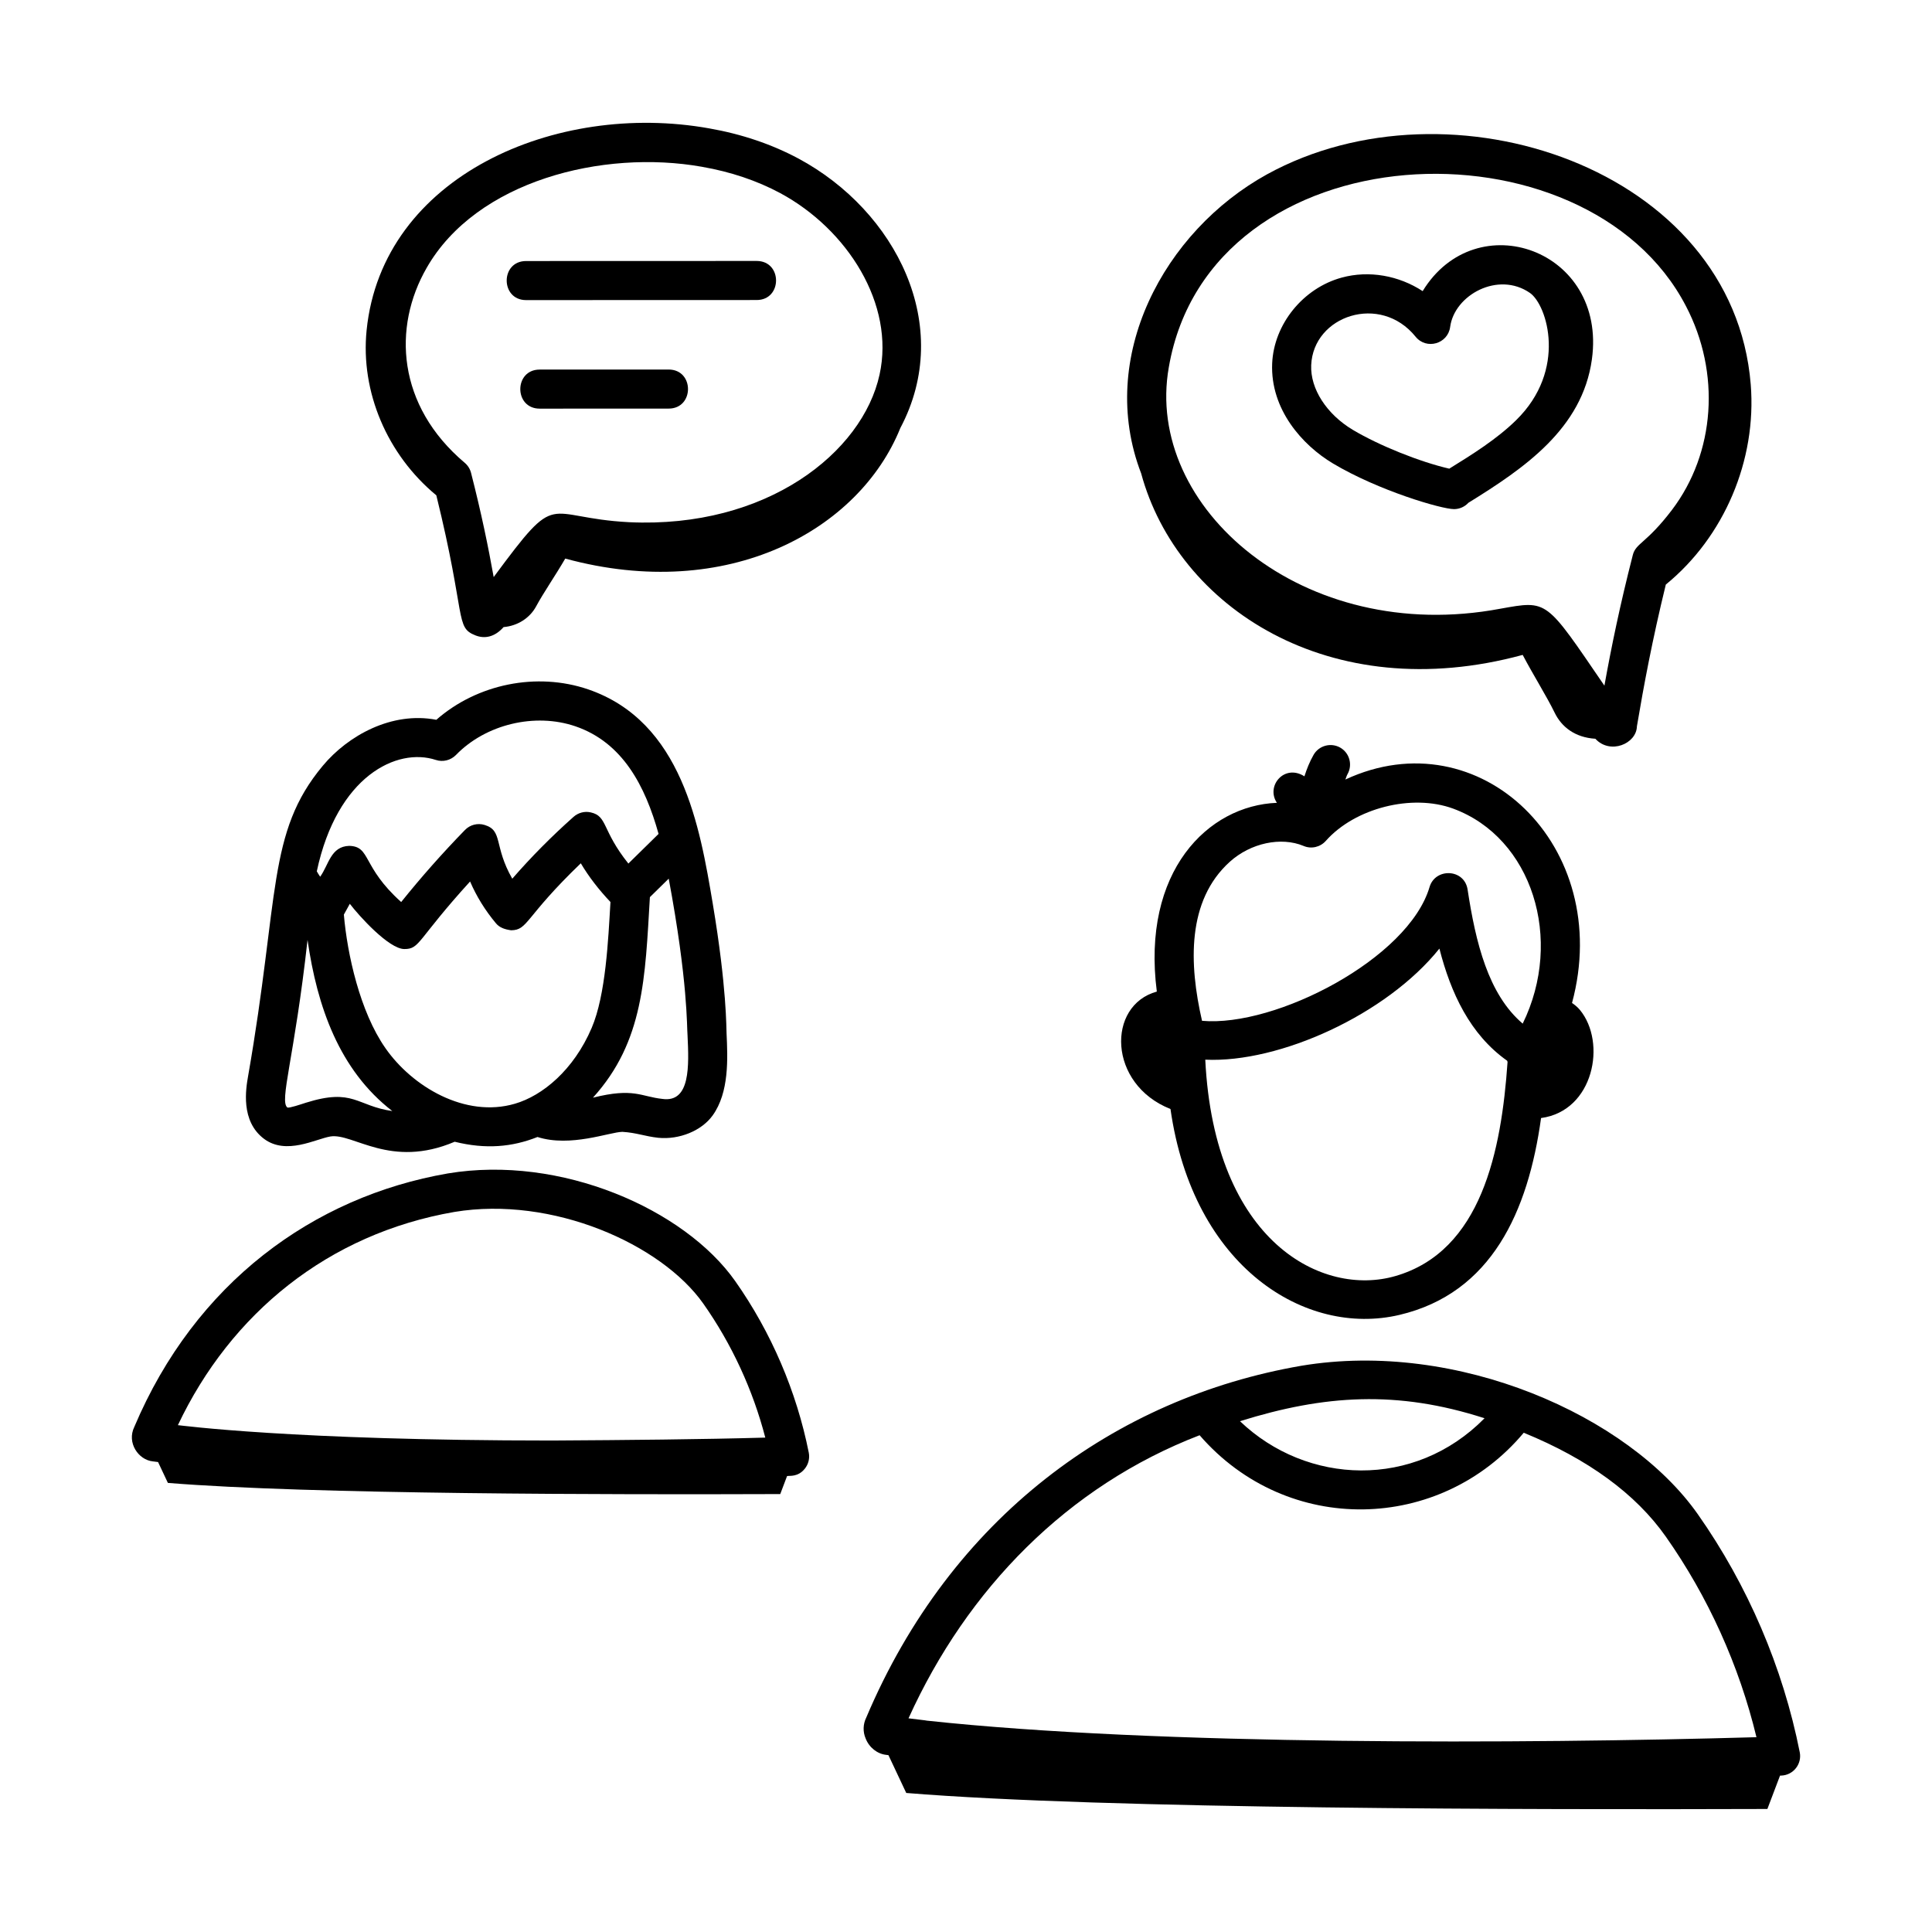
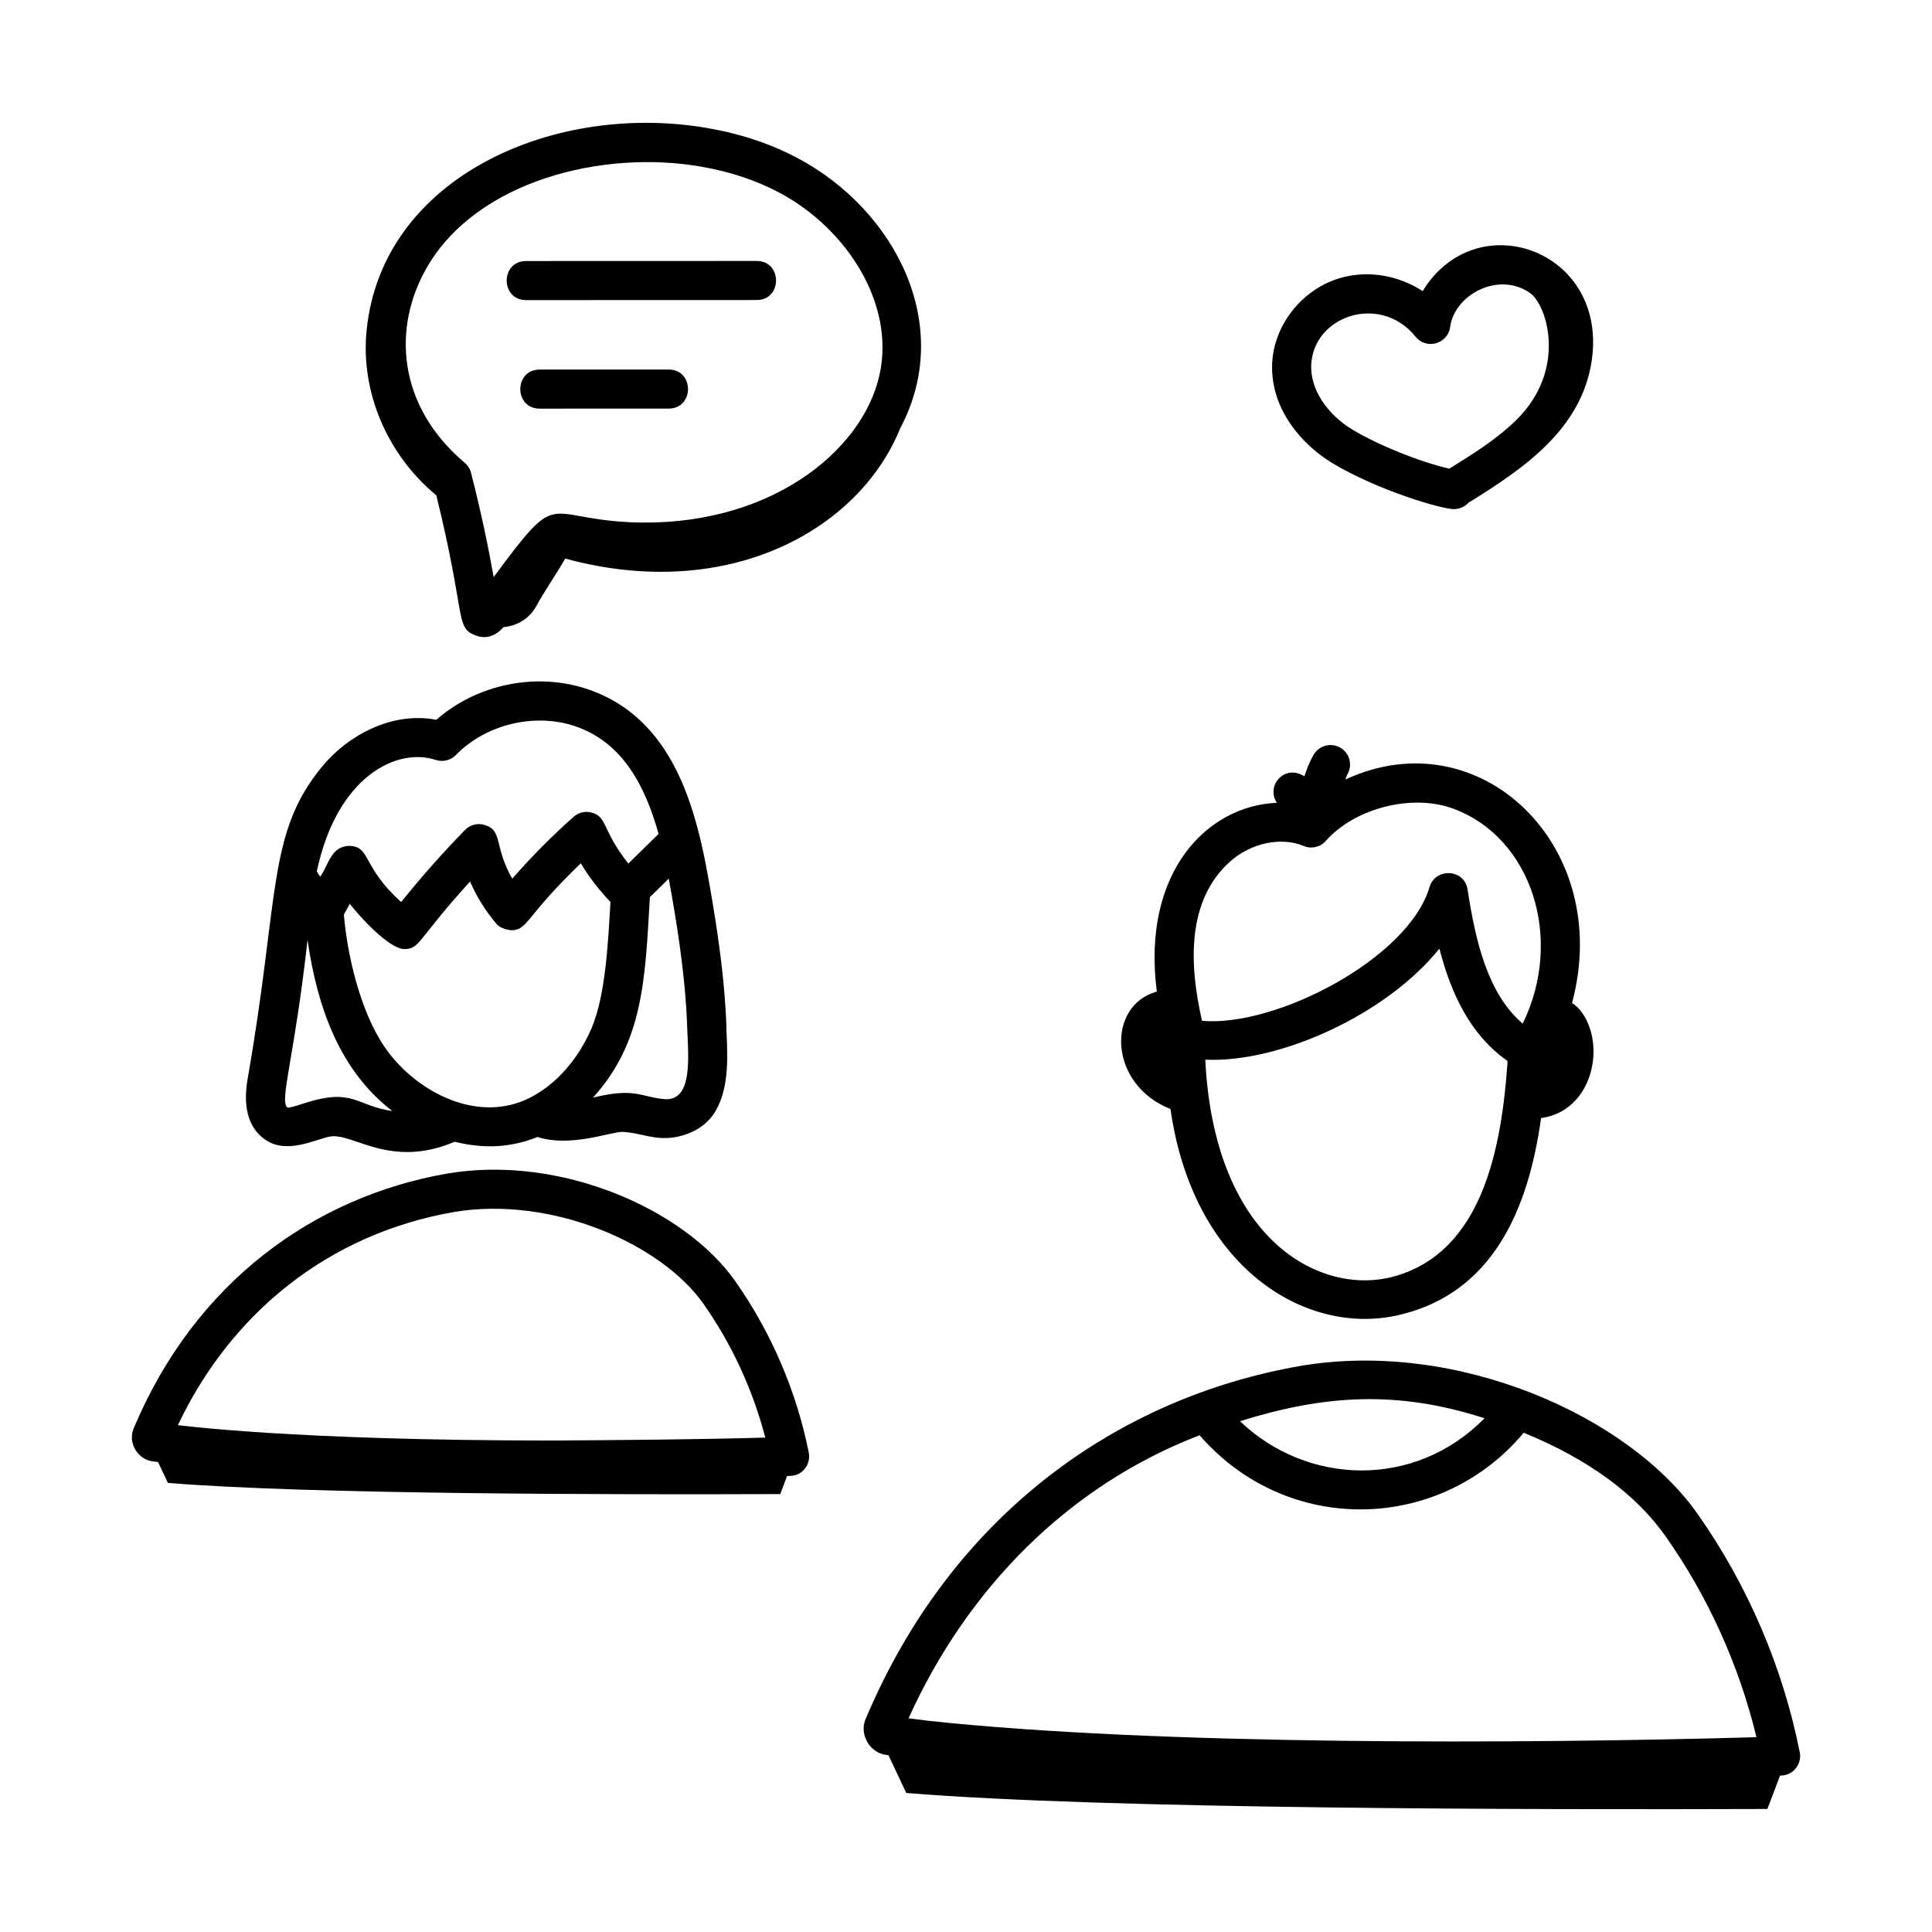
<svg xmlns="http://www.w3.org/2000/svg" fill="#000000" width="800px" height="800px" version="1.1" viewBox="144 144 512 512">
  <g>
    <path d="m332.89 383.48c-3.422-20.359-8.102-48.238-33.012-56.789-13.66-4.664-29.445-1.422-40.246 8.062-11.812-2.277-23.418 4.18-30.09 12.184-14.832 17.785-11.426 34.434-19.797 82.266-0.566 3.254-2.07 11.902 4.242 16.613 5.898 4.391 13.684 0.004 17.586-0.641 6.031-0.957 15.906 8.645 32.926 1.398 8.242 2.043 15.227 1.41 21.945-1.258 8.746 2.797 19.086-1.305 22.488-1.367 3.836 0.242 5.859 1.172 9.516 1.578 5.562 0.547 11.484-1.848 14.418-5.93 4.406-6.141 3.988-15.129 3.684-21.688-0.086-1.184 0.102-11.996-3.66-34.43zm-73.383-38.086c1.875 0.621 3.941 0.094 5.324-1.312 7.906-8.156 20.945-11.27 31.688-7.594 12.492 4.289 18.473 15.797 22.008 28.504l-8 7.859c-7.09-8.859-5.481-12.551-9.957-13.555-1.625-0.383-3.328 0.074-4.574 1.18-5.797 5.148-11.238 10.641-16.238 16.391-4.981-8.723-2.402-12.742-7.316-14.242-1.852-0.578-3.879-0.066-5.227 1.336-5.938 6.094-11.605 12.496-16.895 19.086-10.504-9.41-7.981-14.738-13.777-14.883-4.926 0.148-5.41 5.023-7.695 8.176-0.336-0.484-0.625-0.961-0.891-1.43 5.391-25.273 21.262-32.906 31.551-29.516zm-34.43 90.836c-1.5 0.48-4.305 1.438-4.902 1.281-2.227-1.645 1.863-13.148 5.328-44.426 2.535 17.66 8.41 34.512 22.465 45.355-9.504-1.355-10.262-6.164-22.891-2.211zm21.055-14.477c-6.742-9.633-10.117-24.93-11.004-35.375l1.578-2.859c2.477 3.242 10.379 11.988 14.457 11.988 4.191 0 3.254-2.34 17.414-17.902 1.695 3.938 4.004 7.676 6.856 11.082 0.996 1.188 2.352 1.609 4.023 1.848 4.531-0.059 3.5-3.371 18.465-17.754 2.164 3.652 4.832 7.062 7.859 10.262-0.59 9.938-1.234 24.602-4.973 33.352-4.777 11.191-13.051 17.984-20.352 20.105-13.156 3.852-27.219-4.527-34.324-14.746zm73.426 13.473c-5.731-0.609-7.551-3.043-18.418-0.332 13.516-14.902 13.82-31.809 15.09-53.145l4.988-4.898c5.121 27.402 4.777 39.215 4.988 41.539 0.371 7.965 0.812 17.883-6.648 16.836z" />
    <path d="m184.5 531.28c0.445 0.062 0.93 0.117 1.387 0.176l2.606 5.531c37.625 3.066 118.17 3.113 162.28 2.957l1.809-4.773c0.699-0.145 2.898 0.316 4.719-1.973 0.949-1.191 1.328-2.742 1.031-4.238-3.219-16.188-9.953-31.898-19.484-45.438-13.43-19.074-46.242-33.539-76.16-28.551-35.688 6.184-66.984 29.047-83.102 67.188-2.039 4.184 1.105 8.742 4.914 9.121zm79.93-66.105c25.941-4.305 54.84 8.52 65.957 24.305 7.523 10.684 13.141 22.855 16.422 35.5-17.062 0.48-36.367 0.652-56.57 0.773-68.988 0-98.406-4.035-99.098-4.07 14.004-29.594 39.852-50.727 73.289-56.508z" />
    <path d="m616.02 614.55c3.234-0.102 5.551-3.074 4.934-6.18-4.453-22.484-13.805-44.309-27.031-63.109-18.398-26.156-63.738-46.207-105.01-39.328-49.445 8.516-92.922 40.223-115.35 93.25-0.863 1.727-0.918 3.762-0.164 5.519 0.934 2.414 3.106 4.109 5.461 4.356 0.188 0.027 0.395 0.047 0.586 0.074l4.719 10.023c52.91 4.332 166.18 4.441 228.21 4.242l3.352-8.84zm-78.602-94.699c-18.598 18.891-47.082 17.734-64.812 0.781 22.367-6.988 41.66-8.262 64.812-0.781zm-75.508 4.504c23.27 26.84 63.766 25.777 85.898-0.664 16.965 6.941 29.645 16.152 37.648 27.527 11.223 15.953 19.465 34.219 24.023 53.156-61.707 1.77-158.55 2.227-219.86-4.387-0.16-0.035-0.32-0.062-0.477-0.082l-3.547-0.43c-0.281-0.035-0.551-0.066-0.828-0.102 15.527-34.27 42.164-61.57 77.137-75.02z" />
    <path d="m454.19 437.9c5.984 42.043 35.875 60.395 60.645 54.57 24.508-5.766 34.148-27.5 37.562-52.176 13.973-1.879 17.434-20.016 10.285-28.668-0.617-0.738-1.328-1.32-2.078-1.828 11.195-41.531-24.445-75.789-60.066-59.215 0.211-0.453 0.305-0.965 0.555-1.398 1.418-2.481 0.559-5.641-1.922-7.062-2.481-1.402-5.648-0.551-7.062 1.926-1.035 1.809-1.797 3.727-2.426 5.688-5.297-3.387-10.285 2.551-7.293 7.019-18.285 0.711-35.922 18.18-31.82 50.023-13.328 3.66-12.977 24.57 3.621 31.121zm9.219-13.074c19.645 0.918 48.031-11.941 62.047-29.441 3 11.742 8.125 22.781 17.945 29.711 0.023 0.113 0.086 0.211 0.117 0.32-1.633 23.633-6.93 50.133-29.688 56.738-19.266 5.625-48.012-8.84-50.422-57.328zm6.504-52.449c5.523-4.973 13.562-6.691 19.562-4.191 2.031 0.871 4.406 0.316 5.875-1.34 7.719-8.723 22.863-12.555 33.75-8.555 20.938 7.707 29.375 34.66 18.43 56.977-9.152-7.777-12.473-21.547-14.602-35.523-0.84-5.547-8.559-5.812-10.082-0.68-5.566 18.949-40.762 37.203-60.297 35.461-3.461-15.035-4.059-31.844 7.363-42.148z" />
    <path d="m382.6 257.43c14.383-27.113-1.215-57.551-26.973-71.398-7.129-3.816-15.113-6.516-23.742-8.02-40.512-7.234-86.586 12.613-90.727 53.488-1.66 16.355 5.461 33.016 18.473 43.766 7.992 32.43 4.879 34.988 10.387 37.125 2.356 0.926 5.035 0.512 7.438-2.207 3.707-0.312 6.965-2.391 8.645-5.527 1.828-3.422 5.231-8.363 7.695-12.629 43.211 11.758 77.918-7.602 88.805-34.598zm-113.77 11.879c-0.266-1.039-0.852-1.977-1.68-2.668-17.934-15.152-19.16-35.898-10.07-51.672 13.145-22.973 46.559-31.469 73-26.762 0.008 0 0.012 0 0.016 0.008 7.543 1.312 14.492 3.652 20.637 6.941 17.852 9.605 30.465 29.484 26.359 48.121-4.496 20.629-29.902 40.836-66.398 39.109-22.914-1.191-18.285-9.223-35.863 14.543-1.434-8.008-3.269-16.965-6-27.621z" />
-     <path d="m479.81 190.18c-27.441 15.125-45.211 48.574-33.391 79.281 9.613 35.418 49.957 62.004 101.11 48.094 2.703 5.16 6.457 11.156 8.461 15.297 1.859 3.84 5.434 6.594 10.797 6.926 3.918 4.277 10.906 1.332 11.012-3.297 1.809-10.742 4.055-22.801 7.66-37.566 15.461-12.609 24.121-32.949 22.504-53.027-4.625-57.34-79.719-82.316-128.15-55.707zm96.895 100.93c-3.41 13.316-5.691 24.418-7.519 34.594-15.656-22.891-14.906-22.645-27.582-20.387-52.23 9.836-94.449-26.875-87.855-63.992 10.891-63.227 110.61-67.188 137.06-16.176 9.227 17.652 7.762 38.855-3.734 54-6.789 8.922-9.551 8.723-10.371 11.961z" />
    <path d="m521.02 221.15c-6.301-4.117-14.195-5.566-21.445-3.586-10.25 2.789-18 12.367-18.438 22.773-0.5 12.137 7.988 21.633 16.102 26.48 12.141 7.238 28.805 12.105 32.09 12.105 1.473 0 2.848-0.633 3.812-1.68 14.805-9.152 30.188-19.641 32.727-38.012 4.019-29.105-30.684-41.285-44.848-18.082zm24.754 34.219c-5.117 4.996-11.48 8.992-17.703 12.832-7.766-1.793-18.5-6.086-25.535-10.27-6.977-4.164-11.316-10.906-11.055-17.16 0.547-13.152 18.332-19.098 27.664-7.543 2.871 3.547 8.562 1.902 9.16-2.574 1.121-8.492 12.742-14.859 21.152-9.02 4.578 3.191 9.938 20.43-3.684 33.734z" />
    <path d="m283.42 223.53 61.105-0.02c6.84 0 6.856-10.352 0-10.352-0.719 0-61.809 0.02-61.109 0.02-6.856 0-6.84 10.352 0.004 10.352z" />
    <path d="m321.19 241.93c-2.617 0-35.723 0.016-34.172 0.012-6.844 0-6.848 10.352 0.004 10.352h0.004l34.168-0.012c6.84 0 6.848-10.352-0.004-10.352z" />
  </g>
</svg>